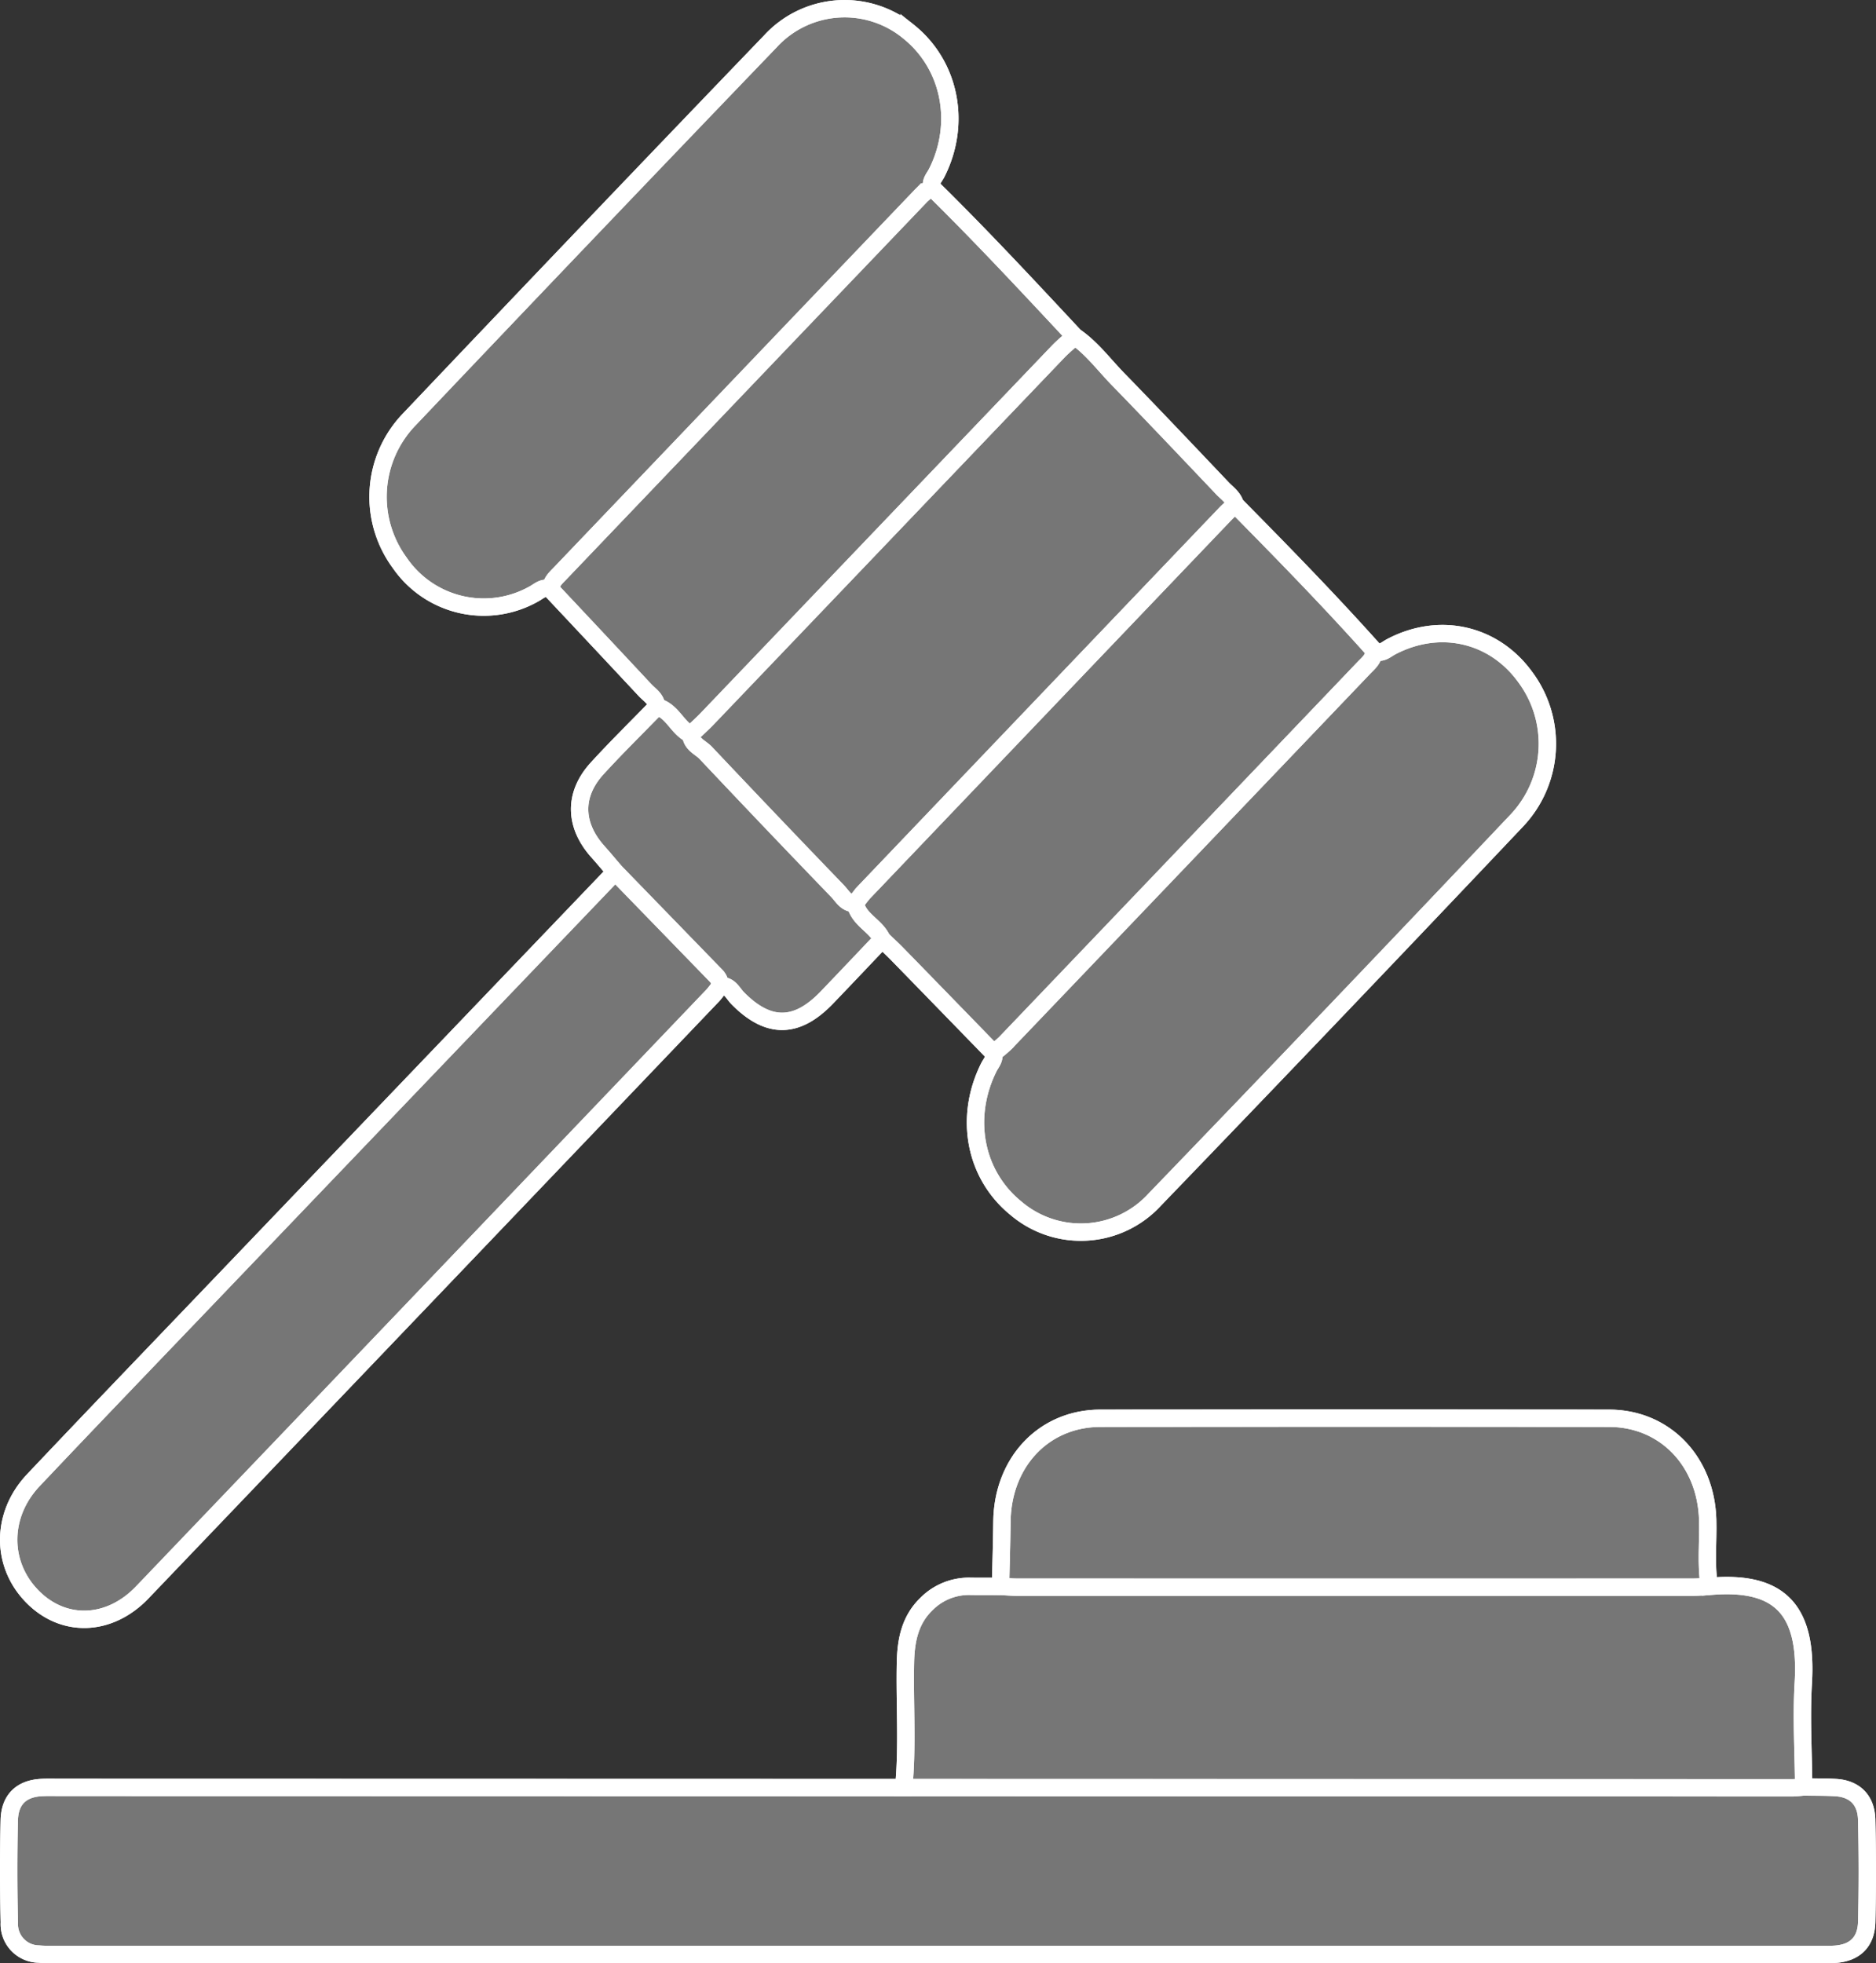
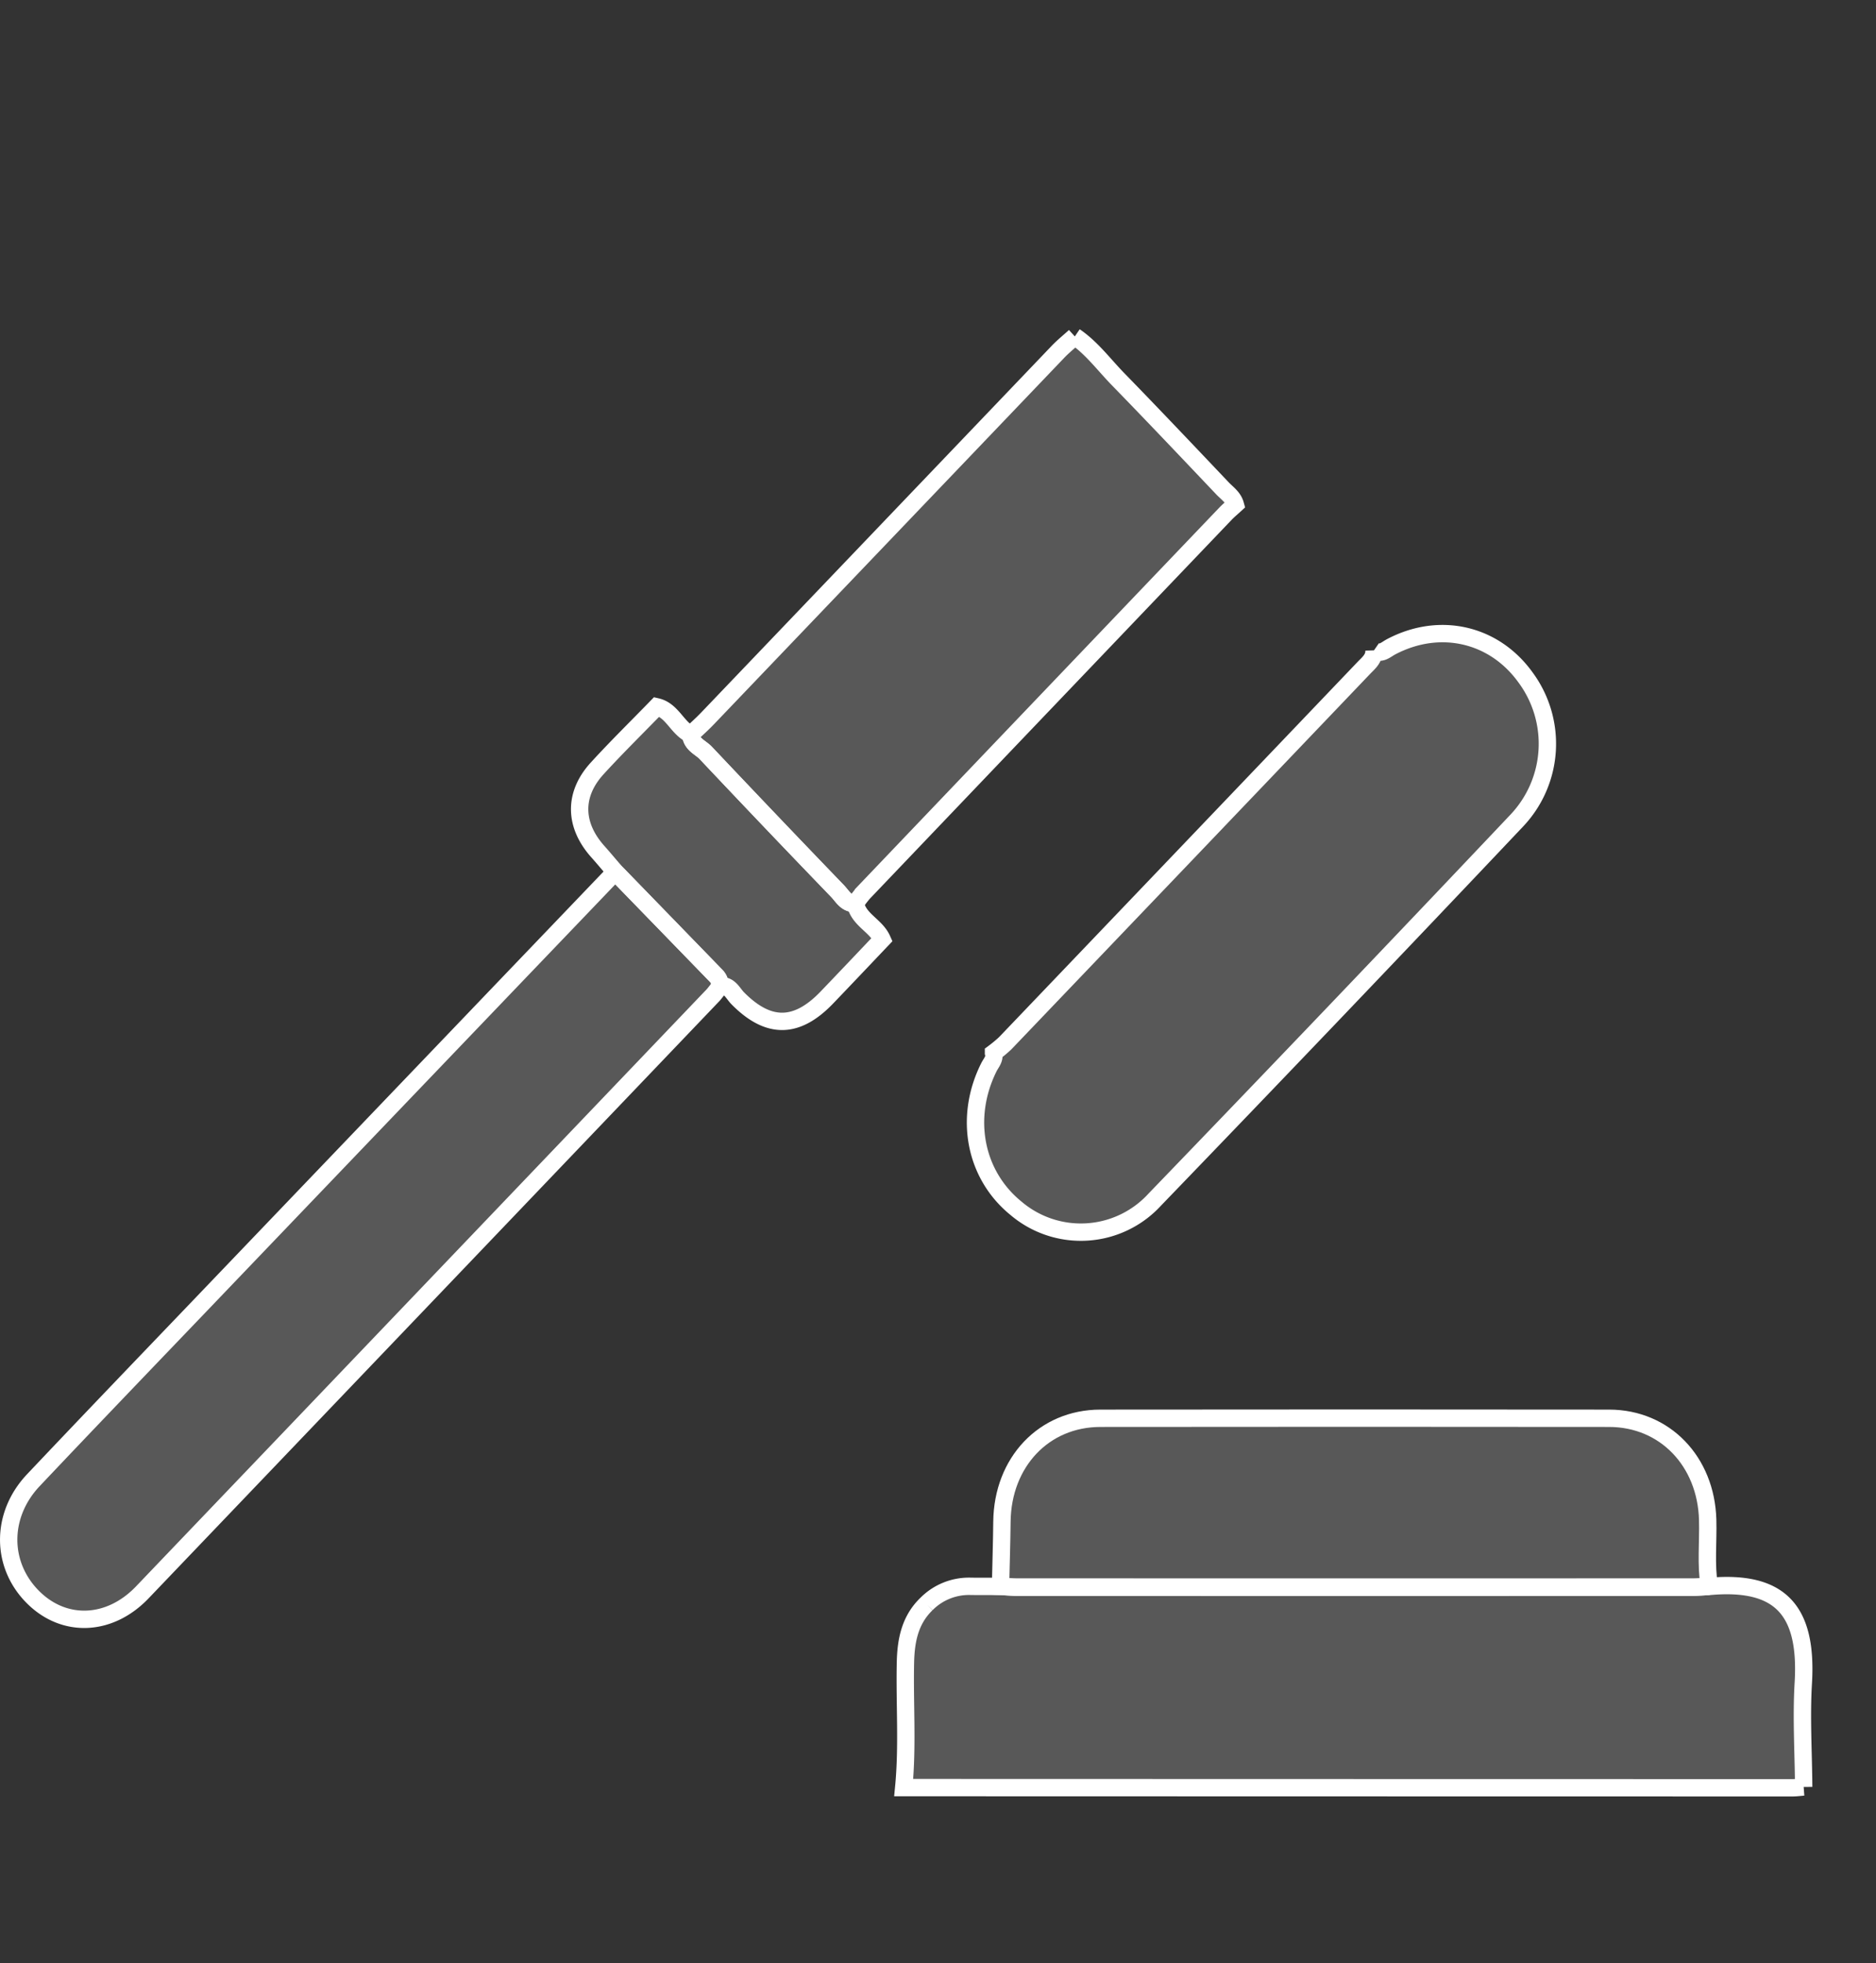
<svg xmlns="http://www.w3.org/2000/svg" width="324.314" height="339.391" viewBox="0 0 324.314 339.391">
  <rect x="0" y="0" width="324.314" height="339.391" fill="#333333" stroke="none" />
  <g transform="translate(1.5 1.504)">
    <g transform="translate(0 0)">
-       <path d="M151,160.907c.873.838,1.766,1.652,2.613,2.521q8.325,8.543,16.633,17.1c.292,1.023-.41,1.7-.8,2.475-4.342,8.7-2.437,18.6,4.7,24.387a17.309,17.309,0,0,0,23.955-1.489q31.427-32.618,62.585-65.524a19.3,19.3,0,0,0,1.509-24.8c-5.446-7.55-14.864-9.683-23.22-5.262-.928.49-1.778,1.419-2.951.605-7.738-8.661-15.835-16.946-23.972-25.189-.35-1.28-1.411-1.961-2.229-2.823-6-6.312-11.979-12.637-18.046-18.871-2.443-2.509-4.556-5.4-7.469-7.384-8.131-8.718-16.254-17.445-24.741-25.785-.246-1.02.46-1.683.853-2.46,4.339-8.543,2.365-18.613-4.784-24.39a17.405,17.405,0,0,0-23.963,1.634q-31.3,32.559-62.4,65.327a19.269,19.269,0,0,0-1.7,24.778,17.618,17.618,0,0,0,23.192,5.432c.928-.493,1.769-1.428,2.972-.753q8.13,8.665,16.251,17.342c.8.859,1.948,1.492,2.049,2.908-3.443,3.544-6.972,7-10.305,10.652-4.125,4.518-3.992,9.8.139,14.41,1.018,1.135,1.992,2.315,2.986,3.474Q68.907,186.785,32.95,224.34c-9.571,10-19.168,19.978-28.678,30.043-5.8,6.14-5.651,14.925.194,20.484,5.379,5.117,13.071,4.73,18.63-1.083Q72.478,222.169,121.809,170.5A17.357,17.357,0,0,0,123,168.932c1.61-.218,2.177,1.268,3.047,2.149,5.27,5.341,10.146,5.335,15.4-.133,3.2-3.332,6.371-6.694,9.556-10.041m20.463,111.838c-1.723,0-3.449.018-5.171-.009a10.345,10.345,0,0,0-7.634,3.059c-2.847,2.748-3.553,6.282-3.634,10.122-.153,7.205.4,14.419-.3,21.615q-72.883-.018-145.766-.033c-1.081,0-2.165-.036-3.246.018-3.486.166-5.53,2.052-5.614,5.656Q-.107,322,.113,330.84A5.163,5.163,0,0,0,5.2,336.311c1.075.1,2.162.07,3.243.07h304.52c.974,0,1.951.033,2.92-.045,3.307-.269,5.249-2.136,5.327-5.6q.2-8.829-.006-17.666c-.087-3.435-2.113-5.359-5.379-5.544-1.836-.106-3.677-.076-5.515-.106-.046-5.989-.422-12-.066-17.963.76-12.664-4.047-17.809-16.251-16.71-.619-3.825-.171-7.68-.277-11.52-.283-10.1-7.394-17.53-17.029-17.545q-43.988-.054-87.974,0c-9.762.012-16.887,7.589-17,17.872-.04,3.728-.162,7.459-.246,11.187" transform="translate(0 0.001)" fill="rgba(255,255,255,0.18)" stroke="#fff" stroke-width="3" />
-       <path d="M310.308,101.591c1.838.03,3.68,0,5.515.106,3.266.185,5.293,2.109,5.379,5.544q.221,8.829.006,17.669c-.078,3.456-2.021,5.323-5.327,5.592-.968.079-1.945.045-2.92.045q-152.261,0-304.52,0c-1.081,0-2.168.033-3.243-.07a5.164,5.164,0,0,1-5.088-5.471Q-.1,116.178.1,107.341c.087-3.6,2.128-5.489,5.617-5.656,1.078-.051,2.162-.018,3.246-.018q72.883.018,145.763.033,76.824.018,153.646.033c.645,0,1.292-.094,1.937-.142" transform="translate(0.002 205.834)" fill="rgba(255,255,255,0.18)" stroke="#fff" stroke-width="3" />
      <path d="M209.11,124.9c-.645.048-1.292.142-1.937.142q-76.824-.009-153.646-.033c.7-7.2.145-14.41.3-21.615.081-3.84.786-7.375,3.634-10.119a10.336,10.336,0,0,1,7.634-3.062c1.723.027,3.449.009,5.171.009.971.051,1.942.142,2.911.142q58.353.009,116.706,0c.971,0,1.94-.088,2.911-.133,12.207-1.1,17.011,4.046,16.251,16.707-.356,5.964.023,11.974.066,17.963" transform="translate(101.2 182.525)" fill="rgba(255,255,255,0.18)" stroke="#fff" stroke-width="3" />
      <path d="M126.709,38.588c1.174.814,2.026-.115,2.951-.605,8.36-4.421,17.775-2.288,23.223,5.262a19.3,19.3,0,0,1-1.512,24.8q-31.145,32.918-62.585,65.527a17.308,17.308,0,0,1-23.955,1.486c-7.137-5.789-9.045-15.684-4.7-24.387.387-.778,1.09-1.453.8-2.472a22.357,22.357,0,0,0,2.012-1.67q31-32.418,61.975-64.861c.83-.872,1.847-1.637,1.8-3.078" transform="translate(109.32 72.335)" fill="rgba(255,255,255,0.18)" stroke="#fff" stroke-width="3" />
-       <path d="M51.972,100.437c-1.2-.675-2.041.263-2.969.753a17.621,17.621,0,0,1-23.194-5.432,19.265,19.265,0,0,1,1.7-24.775q31.1-32.772,62.4-65.33a17.4,17.4,0,0,1,23.96-1.634c7.149,5.777,9.123,15.848,4.787,24.393-.4.775-1.1,1.437-.856,2.457a15.771,15.771,0,0,0-1.8,1.407Q84.776,64.937,53.571,97.617c-.757.8-1.645,1.519-1.6,2.82" transform="translate(41.769 0.001)" fill="rgba(255,255,255,0.18)" stroke="#fff" stroke-width="3" />
      <path d="M123,69.019a17.845,17.845,0,0,1-1.194,1.568Q72.465,122.237,23.1,173.87c-5.559,5.813-13.251,6.2-18.63,1.083-5.845-5.559-6-14.344-.194-20.484,9.51-10.065,19.1-20.042,28.678-30.043Q68.9,86.865,104.861,49.313q8.7,8.956,17.393,17.914A2.445,2.445,0,0,1,123,69.019" transform="translate(0 99.914)" fill="rgba(255,255,255,0.18)" stroke="#fff" stroke-width="3" />
      <path d="M107.187,18.722c2.917,1.988,5.027,4.875,7.469,7.387,6.07,6.231,12.054,12.555,18.046,18.868.821.865,1.879,1.546,2.232,2.823-.567.524-1.165,1.014-1.7,1.571q-31.3,32.759-62.585,65.542a20.9,20.9,0,0,0-1.4,1.831c-1.561.13-2.211-1.232-3.087-2.142Q54.732,102.717,43.4,90.737c-.925-.98-2.495-1.471-2.6-3.2.957-.911,1.948-1.785,2.862-2.742Q73.966,53.1,104.27,21.388c.911-.953,1.943-1.779,2.917-2.666" transform="translate(77.123 37.934)" fill="rgba(255,255,255,0.18)" stroke="#fff" stroke-width="3" />
      <path d="M181.845,109.614c-.971.045-1.94.133-2.911.133q-58.353.014-116.706,0c-.968,0-1.94-.091-2.911-.139.084-3.731.205-7.459.246-11.19.116-10.28,7.241-17.86,17.006-17.872q43.984-.05,87.971,0c9.634.012,16.745,7.444,17.029,17.545.107,3.84-.341,7.7.278,11.52" transform="translate(112.147 163.141)" fill="rgba(255,255,255,0.18)" stroke="#fff" stroke-width="3" />
-       <path d="M123,35.986c-.974.887-2.006,1.713-2.917,2.666Q89.768,70.344,59.468,102.058c-.913.956-1.9,1.831-2.862,2.742-2.339-1.083-3.188-4.167-5.877-4.778-.1-1.416-1.249-2.049-2.049-2.908q-8.1-8.7-16.251-17.346c-.046-1.3.841-2.021,1.6-2.817q31.21-32.677,62.435-65.339a15.465,15.465,0,0,1,1.8-1.41c8.487,8.343,16.61,17.07,24.741,25.785" transform="translate(61.309 20.67)" fill="rgba(255,255,255,0.18)" stroke="#fff" stroke-width="3" />
-       <path d="M50.635,97.274a20.983,20.983,0,0,1,1.4-1.831Q83.321,62.657,114.625,29.9c.535-.56,1.133-1.047,1.7-1.571,8.134,8.246,16.231,16.531,23.969,25.189.052,1.44-.965,2.209-1.8,3.078q-30.98,32.441-61.975,64.861a21.856,21.856,0,0,1-2.012,1.67q-8.312-8.556-16.633-17.1c-.844-.865-1.74-1.679-2.613-2.518-1.09-2.448-4.058-3.365-4.631-6.234" transform="translate(95.732 57.403)" fill="rgba(255,255,255,0.18)" stroke="#fff" stroke-width="3" />
      <path d="M81.807,73.871c.572,2.869,3.541,3.786,4.631,6.234-3.183,3.347-6.356,6.706-9.556,10.038-5.249,5.468-10.123,5.474-15.4.136-.87-.881-1.437-2.366-3.044-2.152a2.456,2.456,0,0,0-.749-1.791Q49,77.38,40.3,68.421c-.994-1.159-1.969-2.339-2.986-3.477-4.131-4.606-4.267-9.889-.142-14.407,3.336-3.652,6.862-7.111,10.305-10.655,2.688.614,3.538,3.7,5.877,4.778.11,1.734,1.679,2.224,2.6,3.2q11.3,12.011,22.761,23.864c.876.911,1.526,2.273,3.087,2.142" transform="translate(64.56 80.806)" fill="rgba(255,255,255,0.18)" stroke="#fff" stroke-width="3" />
    </g>
  </g>
</svg>